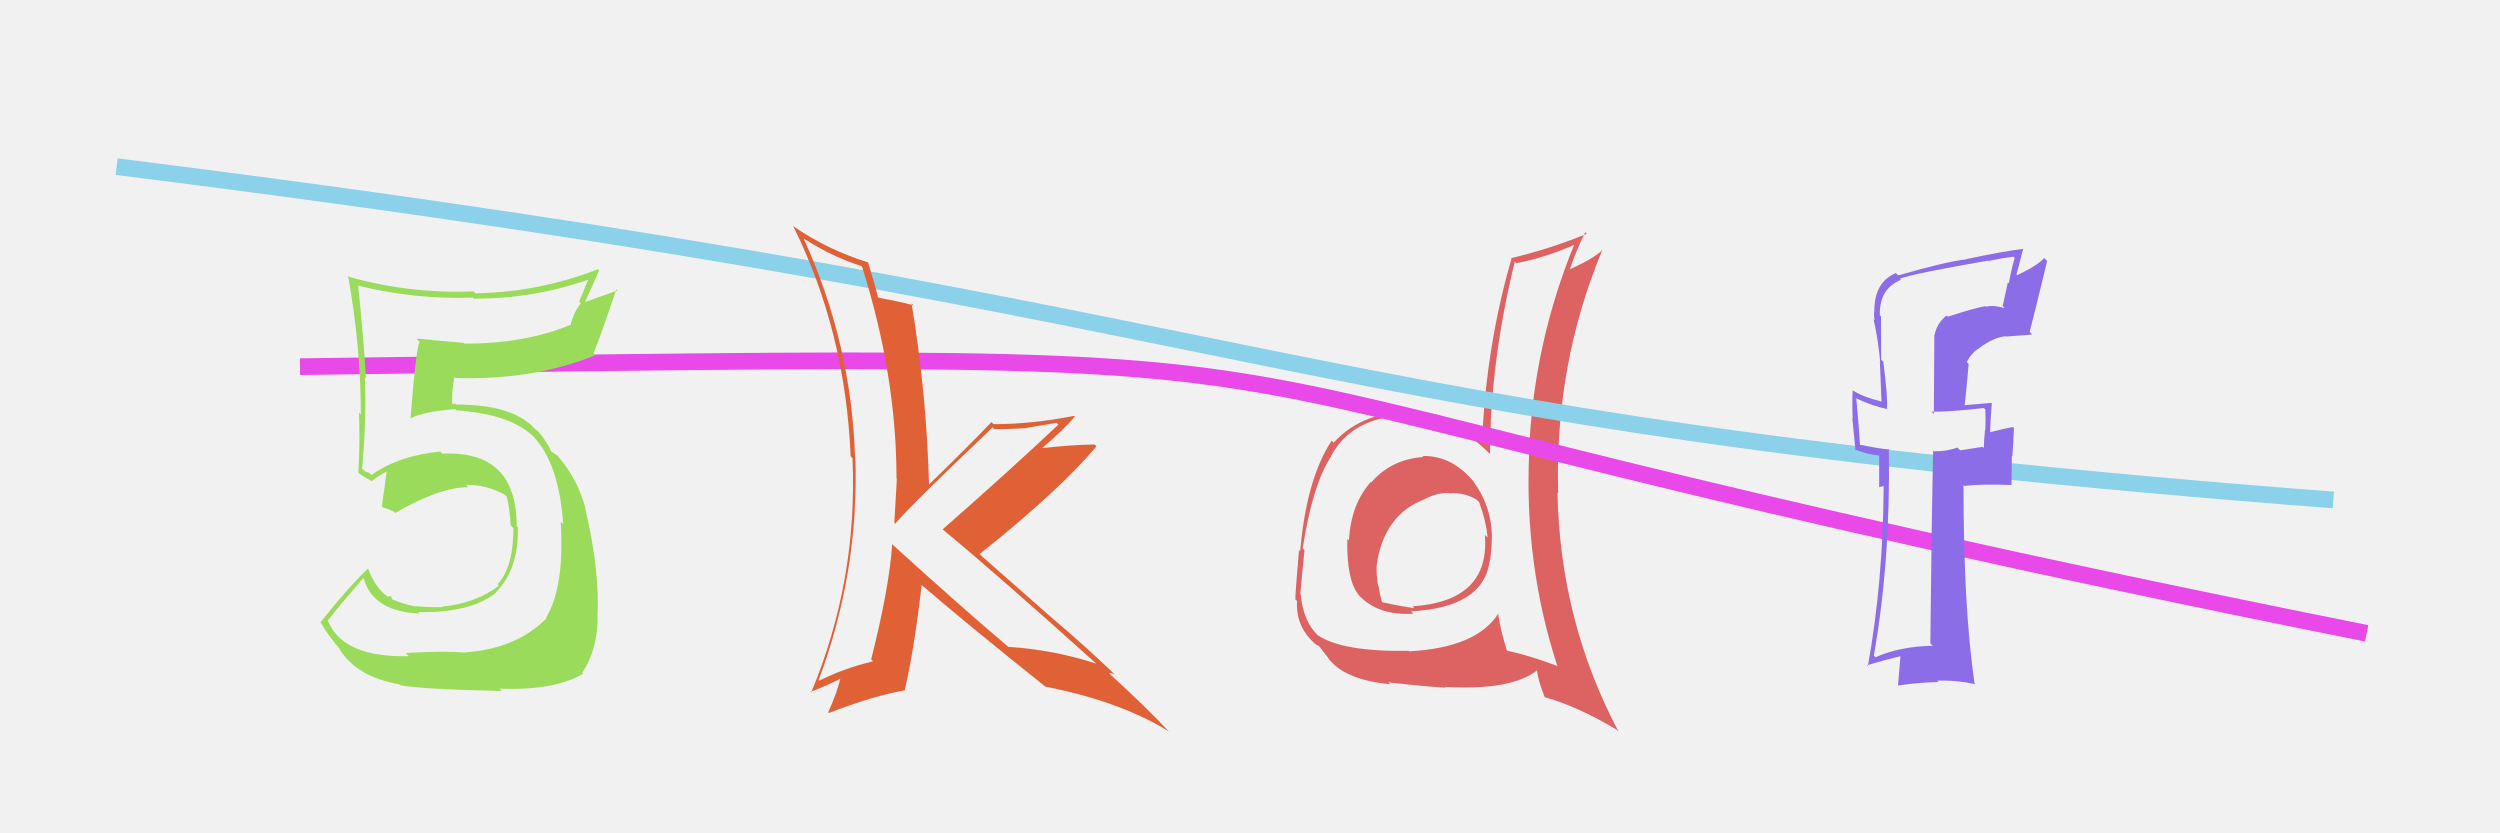
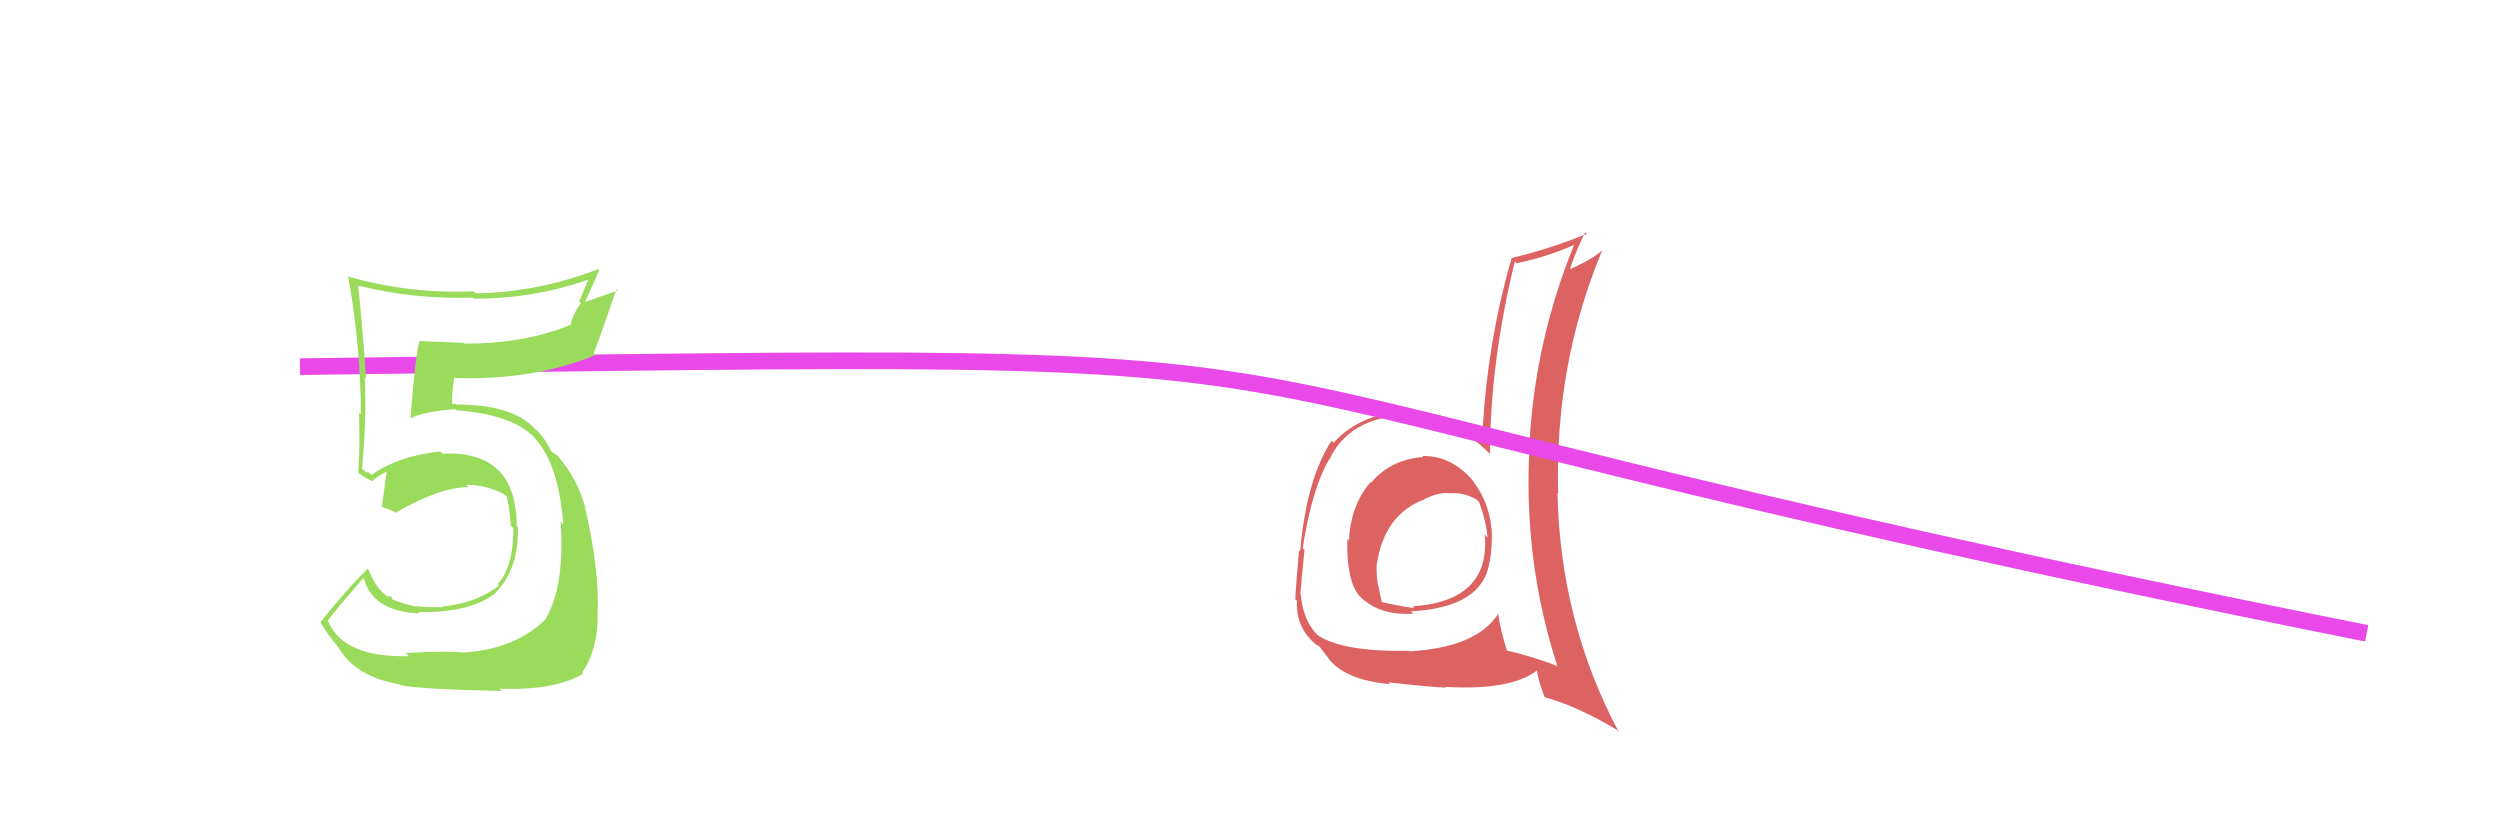
<svg xmlns="http://www.w3.org/2000/svg" width="150" height="50" viewBox="0,0,150,50">
-   <rect width="100%" height="100%" fill="#f1f1f1" />
  <path fill="#dd6363" d="M85.40 27.42L85.40 27.41L85.40 27.42Q83.46 27.56 82.27 28.95L82.26 28.95L82.24 28.92Q81.04 30.30 80.94 32.42L80.94 32.43L80.84 32.33Q80.78 34.85 81.56 35.74L81.57 35.74L81.47 35.65Q82.64 36.96 84.80 36.82L84.72 36.74L84.66 36.68Q89.02 36.45 89.38 33.65L89.40 33.67L89.39 33.67Q89.51 32.94 89.51 32.19L89.41 32.10L89.52 32.21Q89.48 30.33 88.42 28.92L88.42 28.92L88.48 28.97Q87.15 27.32 85.35 27.36ZM89.89 36.78L89.84 36.73L89.91 36.80Q88.61 38.86 84.55 39.08L84.60 39.13L84.52 39.05Q80.56 39.12 79.04 38.10L79.19 38.24L79.09 38.14Q78.19 37.28 78.05 35.69L78.17 35.81L78.02 35.66Q78.09 34.74 78.27 33.01L78.15 32.89L78.16 32.90Q78.76 29.04 79.89 27.35L79.87 27.33L79.88 27.33Q81.23 24.87 84.80 24.91L84.82 24.92L84.92 25.03Q87.31 25.12 89.43 27.27L89.27 27.11L89.40 27.24Q89.41 21.74 90.89 15.69L91.01 15.81L90.99 15.79Q92.79 15.44 94.52 14.66L94.52 14.65L94.48 14.61Q91.99 20.68 91.74 27.18L91.79 27.23L91.75 27.19Q91.45 33.82 93.43 39.93L93.49 39.99L93.47 39.97Q91.91 39.37 90.32 39.01L90.46 39.16L90.45 39.15Q90.02 37.80 89.88 36.78ZM92.66 41.82L92.75 41.90L92.67 41.83Q94.62 42.36 96.98 43.77L97.03 43.82L97.12 43.91Q93.60 37.27 93.45 29.57L93.47 29.58L93.49 29.60Q93.27 21.89 96.13 15.03L96.19 15.09L96.13 15.02Q95.58 15.53 94.23 16.14L94.22 16.12L94.21 16.11Q94.55 15.07 95.11 13.94L95.08 13.91L95.21 14.03Q92.92 14.96 90.66 15.49L90.59 15.42L90.69 15.52Q89.18 20.73 88.93 26.38L89.00 26.45L89.01 26.46Q87.28 24.81 84.95 24.70L84.84 24.59L84.93 24.68Q81.79 24.62 80.02 26.56L79.89 26.43L79.90 26.44Q78.39 28.72 78.01 33.07L78.06 33.12L77.94 33.00Q77.72 35.57 77.72 35.96L77.67 35.91L77.82 36.06Q77.74 37.54 78.80 38.53L78.92 38.65L78.86 38.59Q78.96 38.69 79.14 38.76L79.14 38.76L79.75 39.55L79.67 39.46Q80.65 40.80 83.41 41.05L83.32 40.96L83.30 40.94Q85.46 41.19 86.74 41.26L86.69 41.21L86.68 41.21Q90.64 41.45 92.23 40.22L92.10 40.09L92.22 40.21Q92.27 40.79 92.69 41.85ZM86.86 29.51L86.85 29.50L86.94 29.60Q87.83 29.52 88.60 29.98L88.77 30.15L88.74 30.11Q89.18 31.30 89.25 32.25L89.12 32.12L89.09 32.09Q89.42 36.07 84.75 36.38L84.75 36.38L84.86 36.49Q83.88 36.35 82.85 36.11L82.85 36.11L82.94 36.20Q82.79 35.69 82.72 35.19L82.57 35.05L82.69 35.17Q82.57 34.48 82.60 33.91L82.76 34.07L82.60 33.91Q83.03 30.88 85.47 29.96L85.35 29.84L85.46 29.95Q86.29 29.54 86.93 29.58Z" />
-   <path d="M7 10 C79 19,75 25,140 30" stroke="#8ad1e9" fill="none" />
  <path d="M18 22 C94 21,57 21,142 38" stroke="#e849e8" fill="none" />
-   <path fill="#9bdb5b" d="M24.45 39.29L24.51 39.35L24.52 39.37Q20.62 39.46 19.70 37.30L19.77 37.37L19.65 37.25Q20.35 36.35 21.79 34.69L21.97 34.87L21.83 34.72Q22.40 36.71 25.19 36.81L25.07 36.70L25.09 36.72Q28.24 36.79 29.76 35.56L29.86 35.66L29.75 35.54Q31.14 34.14 31.07 31.63L30.97 31.54L31.00 31.56Q31.00 27.01 26.55 27.22L26.44 27.11L26.43 27.09Q23.91 27.34 22.29 28.50L22.14 28.36L21.95 28.31L21.64 28.06L21.72 28.15Q22.00 25.17 21.89 22.63L21.96 22.70L21.96 22.70Q21.81 20.22 21.49 17.14L21.59 17.24L21.50 17.14Q24.83 17.97 28.36 17.86L28.38 17.88L28.42 17.92Q32.04 17.93 35.36 16.76L35.32 16.72L34.75 18.09L34.85 18.20Q34.41 18.75 34.23 19.52L34.39 19.68L34.21 19.50Q31.48 20.62 27.88 20.62L27.83 20.58L27.82 20.57Q26.36 20.45 24.98 20.31L25.13 20.46L25.17 20.50Q24.95 20.99 24.63 25.12L24.66 25.15L24.62 25.11Q25.40 24.69 27.31 24.55L27.47 24.71L27.38 24.62Q30.87 24.86 32.21 26.41L32.14 26.34L32.08 26.28Q33.54 27.88 33.79 31.45L33.66 31.32L33.64 31.30Q33.89 35.19 32.76 37.07L32.79 37.10L32.79 37.10Q30.98 38.93 27.91 39.14L27.77 39.01L27.93 39.16Q26.81 39.04 24.34 39.18ZM30.03 41.37L30.14 41.48L29.97 41.32Q33.22 41.45 34.99 40.43L34.97 40.41L34.93 40.37Q35.86 38.97 35.86 37.02L35.90 37.06L35.85 37.01Q36.00 34.29 35.11 30.48L34.97 30.34L35.13 30.50Q34.66 28.75 33.53 27.44L33.56 27.47L33.65 27.60L33.48 27.36L33.05 27.07L33.08 27.10Q32.78 26.41 32.18 25.77L32.28 25.87L32.17 25.80L32.08 25.72Q30.78 24.27 27.35 24.27L27.28 24.20L27.11 24.28L27.14 24.30Q27.08 23.65 27.26 22.62L27.29 22.66L27.32 22.68Q31.99 22.83 35.73 21.31L35.67 21.24L35.62 21.19Q36.10 19.98 36.98 17.36L37.06 17.43L34.96 18.17L35.04 18.25Q35.49 17.28 35.95 16.22L35.95 16.22L35.88 16.15Q32.34 17.53 28.53 17.60L28.56 17.63L28.41 17.48Q24.65 17.64 20.97 16.62L20.98 16.63L20.88 16.53Q21.65 20.77 21.65 24.87L21.57 24.78L21.54 24.75Q21.61 26.59 21.50 28.36L21.57 28.42L21.58 28.43Q21.82 28.61 22.35 28.89L22.36 28.89L22.32 28.86Q22.60 28.61 23.20 28.29L23.16 28.25L23.20 28.29Q23.12 28.95 22.91 30.37L23.01 30.46L23.02 30.47Q23.27 30.51 23.66 30.72L23.72 30.79L23.71 30.78Q26.37 29.23 28.10 29.23L28.05 29.18L27.97 29.09Q29.19 29.08 30.28 29.68L30.34 29.74L30.41 29.80Q30.60 30.63 30.64 31.52L30.80 31.68L30.80 31.68Q30.81 34.03 29.86 35.05L29.86 35.05L29.94 35.13Q28.59 36.19 26.51 36.40L26.57 36.47L26.53 36.43Q25.59 36.44 24.96 36.37L24.91 36.32L24.98 36.40Q24.15 36.24 23.45 35.92L23.55 36.03L23.47 35.77L23.28 35.79L23.32 35.83Q22.58 35.38 22.09 34.14L22.21 34.26L22.07 34.12Q20.78 35.37 19.22 37.35L19.25 37.38L19.27 37.40Q19.67 38.11 20.44 39.00L20.30 38.85L20.33 38.88Q21.34 40.60 23.96 41.06L24.00 41.10L24.01 41.11Q25.13 41.35 30.12 41.46Z" />
-   <path fill="#e16137" d="M53.61 32.74L53.49 32.62L53.53 32.66Q53.36 35.25 52.27 39.56L52.30 39.59L52.38 39.68Q50.65 40.09 49.16 40.84L49.12 40.80L49.12 40.80Q51.56 34.30 51.32 27.40L51.44 27.53L51.30 27.38Q51.07 20.55 48.21 14.29L48.17 14.25L48.25 14.33Q50.01 15.45 51.74 15.98L51.76 16.00L51.71 15.96Q53.79 22.52 53.79 28.71L53.83 28.75L53.81 28.73Q53.73 30.00 53.66 31.38L53.80 31.51L53.71 31.42Q54.72 30.24 59.56 25.64L59.65 25.73L59.67 25.75Q60.69 25.75 61.61 25.68L61.60 25.67L63.39 25.37L63.50 25.48Q60.55 28.26 56.56 31.76L56.56 31.76L56.60 31.80Q59.79 34.43 65.80 39.84L65.78 39.82L65.78 39.82Q63.25 38.99 60.49 38.81L60.48 38.79L60.50 38.81Q58.01 36.72 53.49 32.62ZM62.79 41.25L62.87 41.32L62.74 41.20Q67.24 42.09 70.14 43.89L69.97 43.72L70.10 43.86Q68.89 42.54 66.45 40.31L66.42 40.28L66.53 40.39Q66.63 40.35 66.88 40.46L66.93 40.51L67.02 40.59Q65.09 38.74 63.00 36.97L63.01 36.98L58.92 33.38L58.78 33.24Q63.52 29.47 65.79 26.78L65.66 26.65L65.68 26.67Q64.47 26.67 62.18 26.92L62.28 27.02L62.32 27.06Q63.85 25.77 64.49 24.99L64.32 24.81L64.45 24.95Q61.91 25.45 59.62 25.45L59.59 25.43L59.49 25.32Q58.27 26.61 55.72 29.09L55.75 29.12L55.74 29.11Q55.60 23.60 54.69 18.19L54.72 18.22L54.81 18.32Q54.12 18.12 52.74 17.87L52.60 17.73L52.67 17.80Q52.51 17.11 52.08 15.73L52.15 15.79L52.11 15.75Q49.66 15.00 47.58 13.56L47.70 13.67L47.59 13.57Q50.72 19.85 51.04 27.38L51.01 27.34L51.15 27.49Q51.47 34.84 48.67 41.55L48.69 41.56L48.63 41.51Q49.31 41.27 50.54 40.67L50.50 40.62L50.45 40.57Q50.29 41.40 49.69 42.75L49.73 42.79L49.73 42.78Q52.35 41.76 54.33 41.41L54.34 41.42L54.29 41.37Q54.84 39.06 55.30 35.10L55.26 35.06L55.28 35.08Q57.74 37.22 62.79 41.25Z" />
-   <path fill="#8c6de8" d="M116.72 18.85L116.72 18.85L116.80 18.93Q116.22 19.37 116.07 20.11L116.06 20.10L116.03 24.84L115.89 24.70Q116.98 24.72 119.03 24.48L119.16 24.61L119.12 24.58Q119.15 25.03 119.12 25.81L119.02 25.71L119.10 25.79Q119.03 26.46 119.03 26.88L118.95 26.81L117.61 27.02L117.44 26.85Q116.86 27.08 116.05 27.08L115.90 26.94L115.99 27.02Q115.90 30.82 115.82 38.60L115.84 38.62L115.97 38.74Q113.91 38.80 112.53 39.44L112.57 39.47L112.43 39.34Q113.44 33.63 113.33 26.92L113.34 26.92L113.38 26.97Q112.79 26.93 111.58 26.68L111.49 26.59L111.60 26.70Q111.55 25.74 111.38 23.93L111.41 23.97L111.32 23.88Q112.39 24.38 113.27 24.55L113.22 24.51L113.21 24.50Q113.29 24.00 113.00 21.71L113.05 21.76L112.87 21.58Q112.86 19.86 112.86 18.98L112.81 18.94L112.79 18.91Q112.75 17.32 114.06 16.79L114.14 16.87L113.99 16.72Q114.78 16.42 119.27 15.64L119.38 15.75L119.30 15.66Q120.02 15.50 120.80 15.40L120.91 15.50L120.88 15.48Q120.67 16.19 120.53 17.00L120.47 16.95L120.16 18.36L120.29 18.49Q119.63 18.29 119.17 18.40L119.16 18.39L119.14 18.37Q118.64 18.43 116.87 19.00ZM121.76 19.90L121.82 19.95L121.78 19.92Q122.26 18.03 122.83 15.66L122.76 15.59L122.65 15.48Q122.23 15.95 121.03 16.51L120.99 16.47L121.39 14.93L121.40 14.93Q120.22 15.07 117.92 15.56L117.79 15.43L117.93 15.57Q116.87 15.67 113.90 16.52L113.78 16.41L113.76 16.38Q112.46 16.92 112.46 18.65L112.29 18.48L112.46 18.65Q112.41 18.89 112.48 19.21L112.39 19.12L112.41 19.13Q112.70 20.45 112.81 21.69L112.79 21.67L112.89 24.07L112.93 24.10Q111.72 23.81 111.12 23.39L111.08 23.35L111.16 23.43Q111.12 24.17 111.16 25.13L111.14 25.11L111.33 27.03L111.26 26.96Q112.06 27.27 112.80 27.34L112.75 27.29L112.75 29.23L113.03 29.16L113.02 29.14Q112.99 34.91 112.07 39.97L112.01 39.91L112.02 39.92Q113.07 39.59 114.17 39.34L114.04 39.21L113.88 41.14L113.87 41.13Q115.11 40.95 116.31 40.92L116.33 40.95L116.23 40.84Q117.36 40.80 118.53 41.05L118.56 41.09L118.47 40.99Q117.81 36.48 117.81 29.09L117.76 29.05L117.87 29.16Q118.77 29.03 120.71 29.10L120.69 29.08L120.71 27.36L120.74 27.39Q120.80 26.57 120.84 25.69L120.75 25.60L120.77 25.62Q120.32 25.70 119.33 25.95L119.33 25.94L119.41 26.02Q119.41 25.39 119.51 24.15L119.54 24.18L119.53 24.17Q118.61 24.24 117.87 24.31L117.82 24.26L117.88 24.32Q118.01 23.14 118.12 21.84L118.03 21.75L118.01 21.73Q118.24 21.22 118.73 20.90L118.68 20.84L118.73 20.90Q119.60 20.24 120.36 20.17L120.41 20.22L120.37 20.19Q121.16 20.14 121.94 20.07Z" />
+   <path fill="#9bdb5b" d="M24.45 39.29L24.51 39.35L24.52 39.37Q20.62 39.46 19.70 37.30L19.77 37.37L19.65 37.25Q20.35 36.35 21.79 34.69L21.97 34.87L21.83 34.72Q22.40 36.71 25.19 36.81L25.07 36.70L25.09 36.72Q28.24 36.79 29.76 35.56L29.86 35.66L29.75 35.54Q31.14 34.14 31.07 31.63L30.97 31.54L31.00 31.56Q31.00 27.01 26.55 27.22L26.44 27.11L26.43 27.09Q23.91 27.34 22.29 28.50L22.14 28.36L21.95 28.31L21.64 28.06L21.72 28.15Q22.00 25.17 21.89 22.63L21.96 22.70L21.96 22.70Q21.81 20.22 21.49 17.14L21.59 17.24L21.50 17.14Q24.83 17.97 28.36 17.86L28.38 17.88L28.42 17.92Q32.04 17.93 35.36 16.76L35.32 16.72L34.75 18.09L34.85 18.20Q34.41 18.75 34.23 19.52L34.39 19.68L34.21 19.50Q31.48 20.62 27.88 20.62L27.83 20.58L27.82 20.57L25.13 20.46L25.17 20.50Q24.95 20.99 24.63 25.12L24.66 25.15L24.62 25.11Q25.40 24.69 27.31 24.55L27.47 24.71L27.38 24.62Q30.87 24.86 32.21 26.41L32.14 26.34L32.08 26.28Q33.54 27.88 33.79 31.45L33.66 31.32L33.64 31.30Q33.89 35.19 32.76 37.07L32.79 37.10L32.79 37.10Q30.98 38.93 27.91 39.14L27.77 39.01L27.93 39.16Q26.81 39.04 24.34 39.18ZM30.03 41.37L30.14 41.48L29.97 41.32Q33.22 41.45 34.99 40.43L34.97 40.41L34.93 40.37Q35.86 38.97 35.86 37.02L35.90 37.06L35.85 37.01Q36.00 34.29 35.11 30.48L34.97 30.34L35.13 30.50Q34.66 28.75 33.53 27.44L33.56 27.47L33.65 27.60L33.48 27.36L33.05 27.07L33.08 27.10Q32.78 26.41 32.18 25.77L32.28 25.87L32.17 25.80L32.08 25.72Q30.78 24.27 27.35 24.27L27.28 24.20L27.11 24.28L27.14 24.30Q27.08 23.65 27.26 22.62L27.29 22.66L27.32 22.68Q31.99 22.83 35.73 21.31L35.67 21.24L35.62 21.19Q36.10 19.98 36.98 17.36L37.06 17.43L34.96 18.17L35.04 18.25Q35.49 17.28 35.95 16.22L35.95 16.22L35.88 16.15Q32.34 17.53 28.53 17.60L28.56 17.63L28.41 17.48Q24.65 17.64 20.97 16.62L20.98 16.63L20.88 16.53Q21.65 20.77 21.65 24.87L21.57 24.78L21.54 24.75Q21.61 26.59 21.50 28.36L21.57 28.42L21.58 28.43Q21.82 28.61 22.35 28.89L22.36 28.89L22.32 28.86Q22.60 28.61 23.20 28.29L23.16 28.25L23.20 28.29Q23.12 28.95 22.91 30.37L23.01 30.46L23.02 30.47Q23.27 30.51 23.66 30.72L23.72 30.79L23.71 30.78Q26.37 29.23 28.10 29.23L28.05 29.18L27.97 29.09Q29.19 29.08 30.28 29.68L30.34 29.74L30.41 29.80Q30.60 30.63 30.64 31.52L30.80 31.68L30.80 31.68Q30.81 34.03 29.86 35.05L29.86 35.05L29.94 35.13Q28.59 36.19 26.51 36.40L26.57 36.47L26.53 36.43Q25.59 36.44 24.96 36.37L24.91 36.32L24.98 36.40Q24.15 36.24 23.45 35.92L23.55 36.03L23.47 35.77L23.28 35.79L23.32 35.83Q22.58 35.38 22.09 34.14L22.21 34.26L22.07 34.12Q20.78 35.37 19.22 37.35L19.25 37.38L19.27 37.40Q19.67 38.11 20.44 39.00L20.30 38.85L20.33 38.88Q21.34 40.60 23.96 41.06L24.00 41.10L24.01 41.11Q25.13 41.35 30.12 41.46Z" />
</svg>